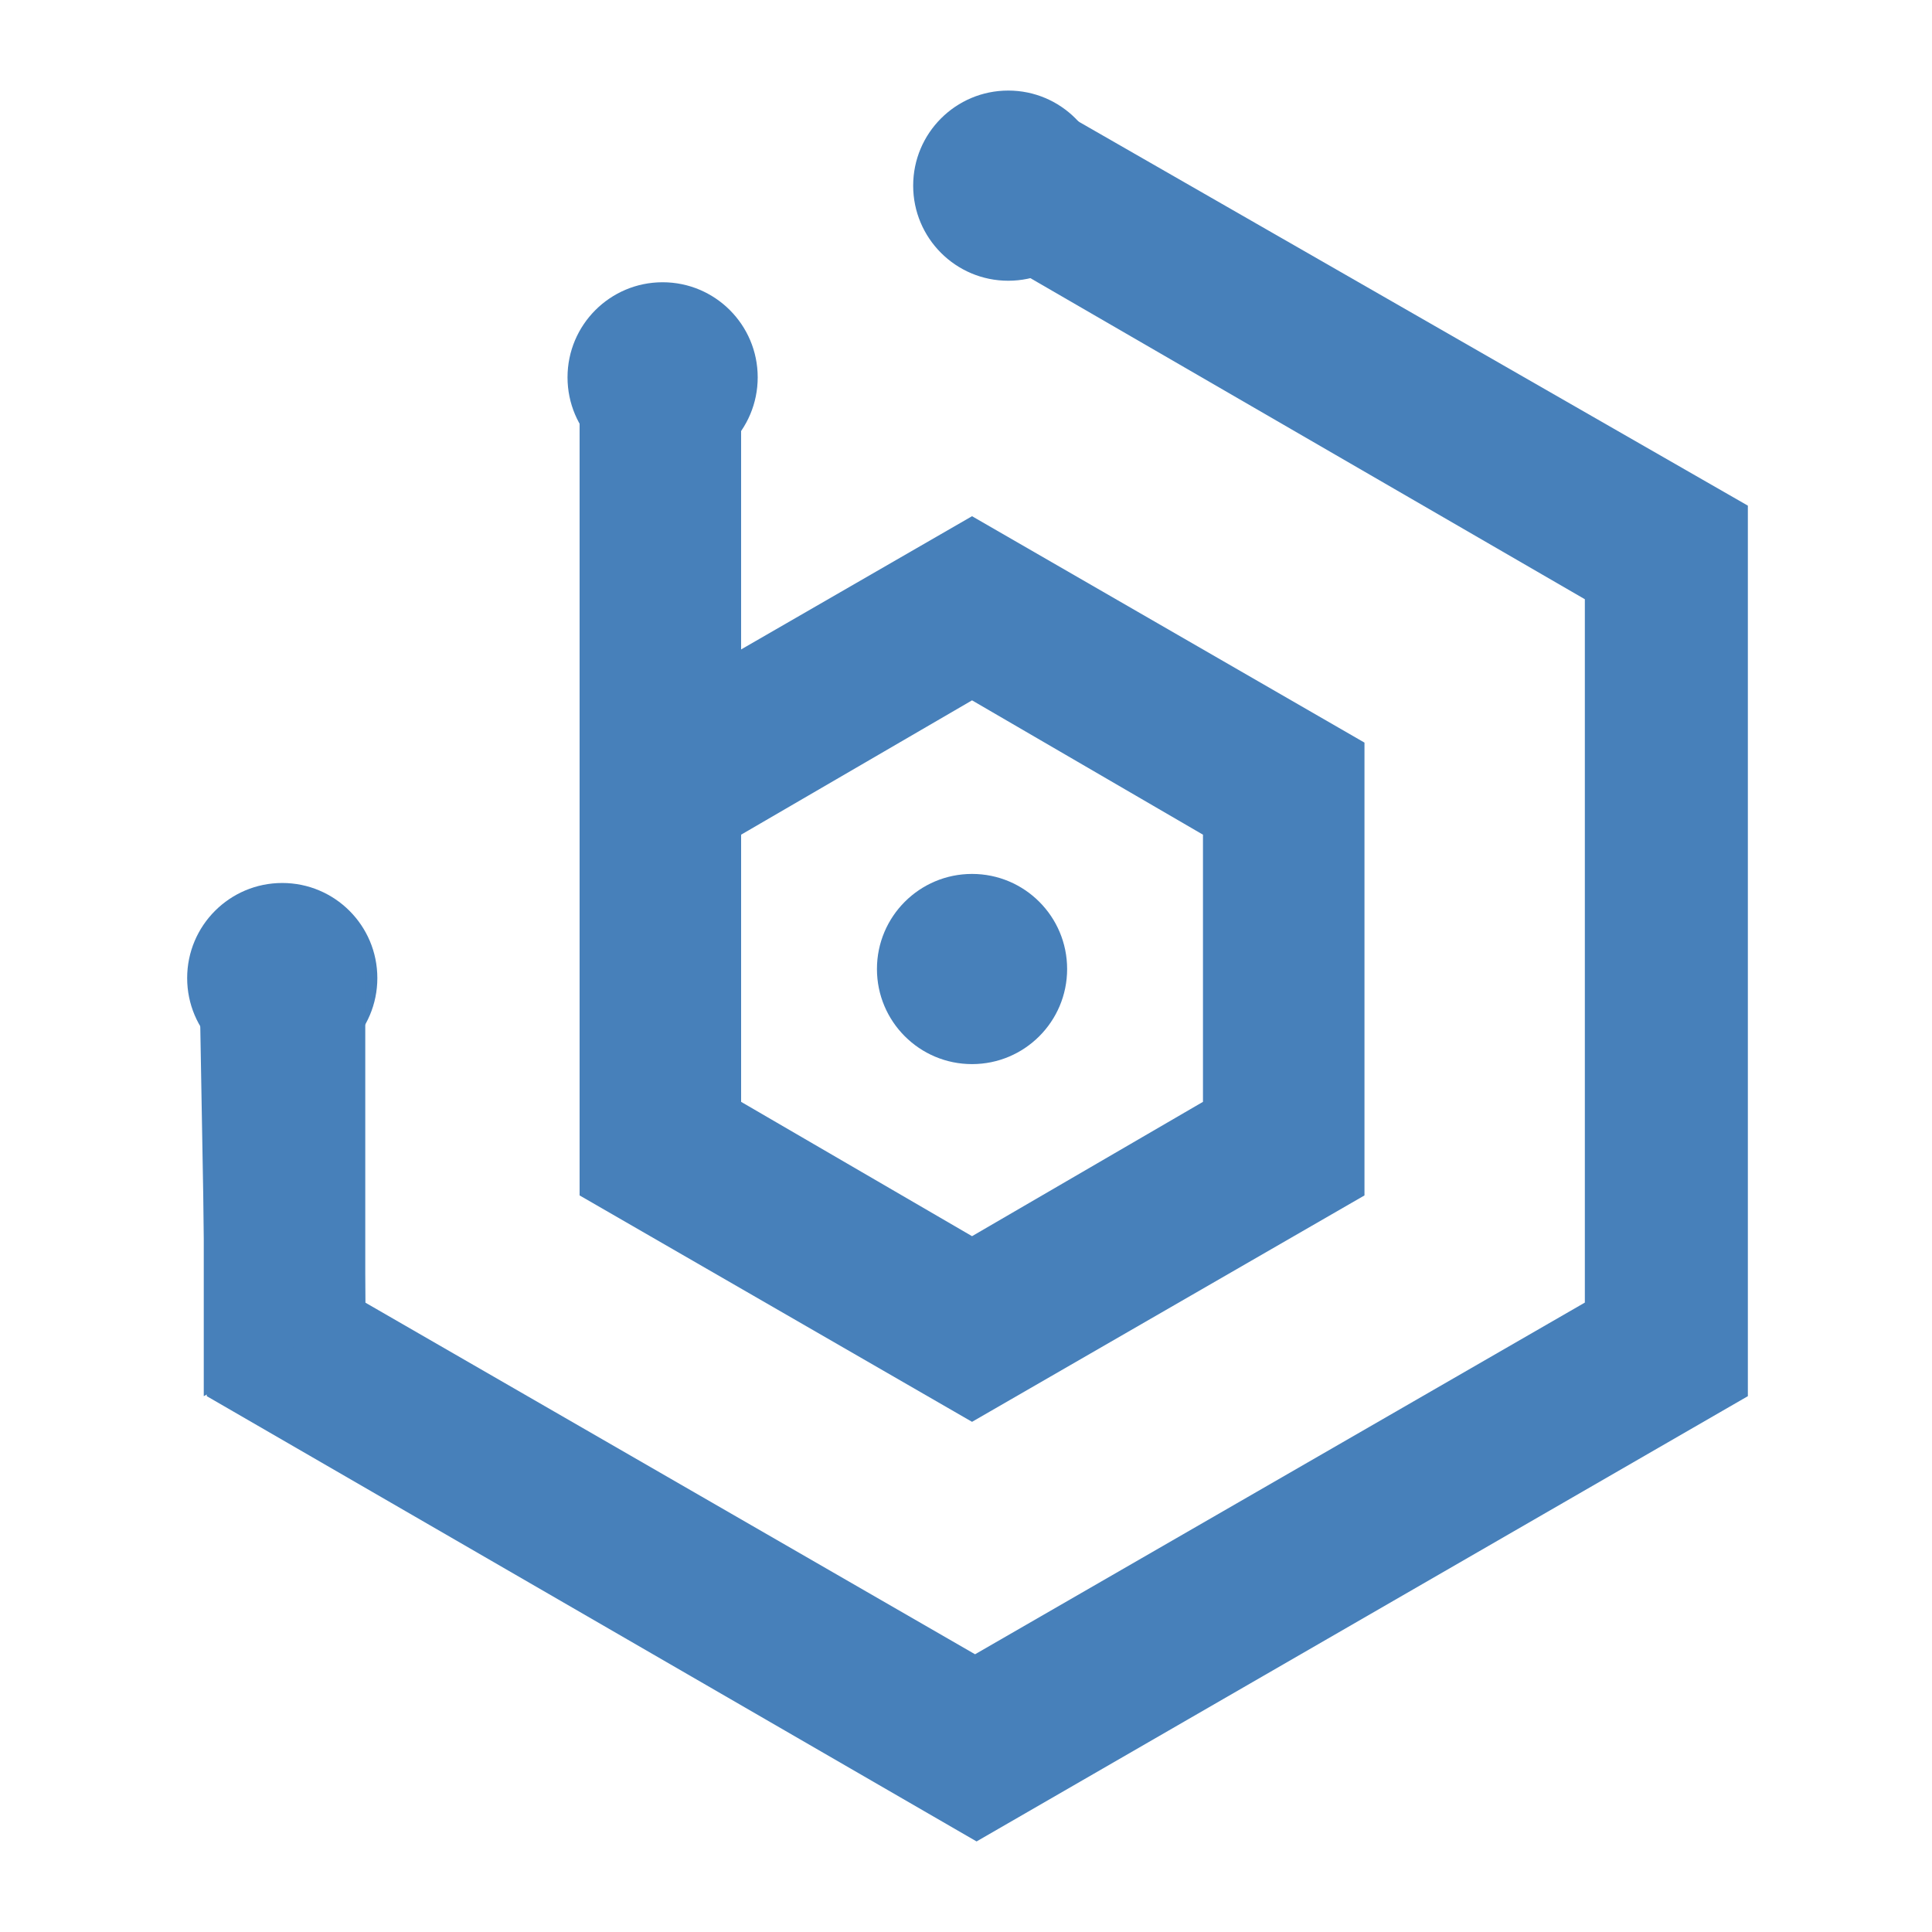
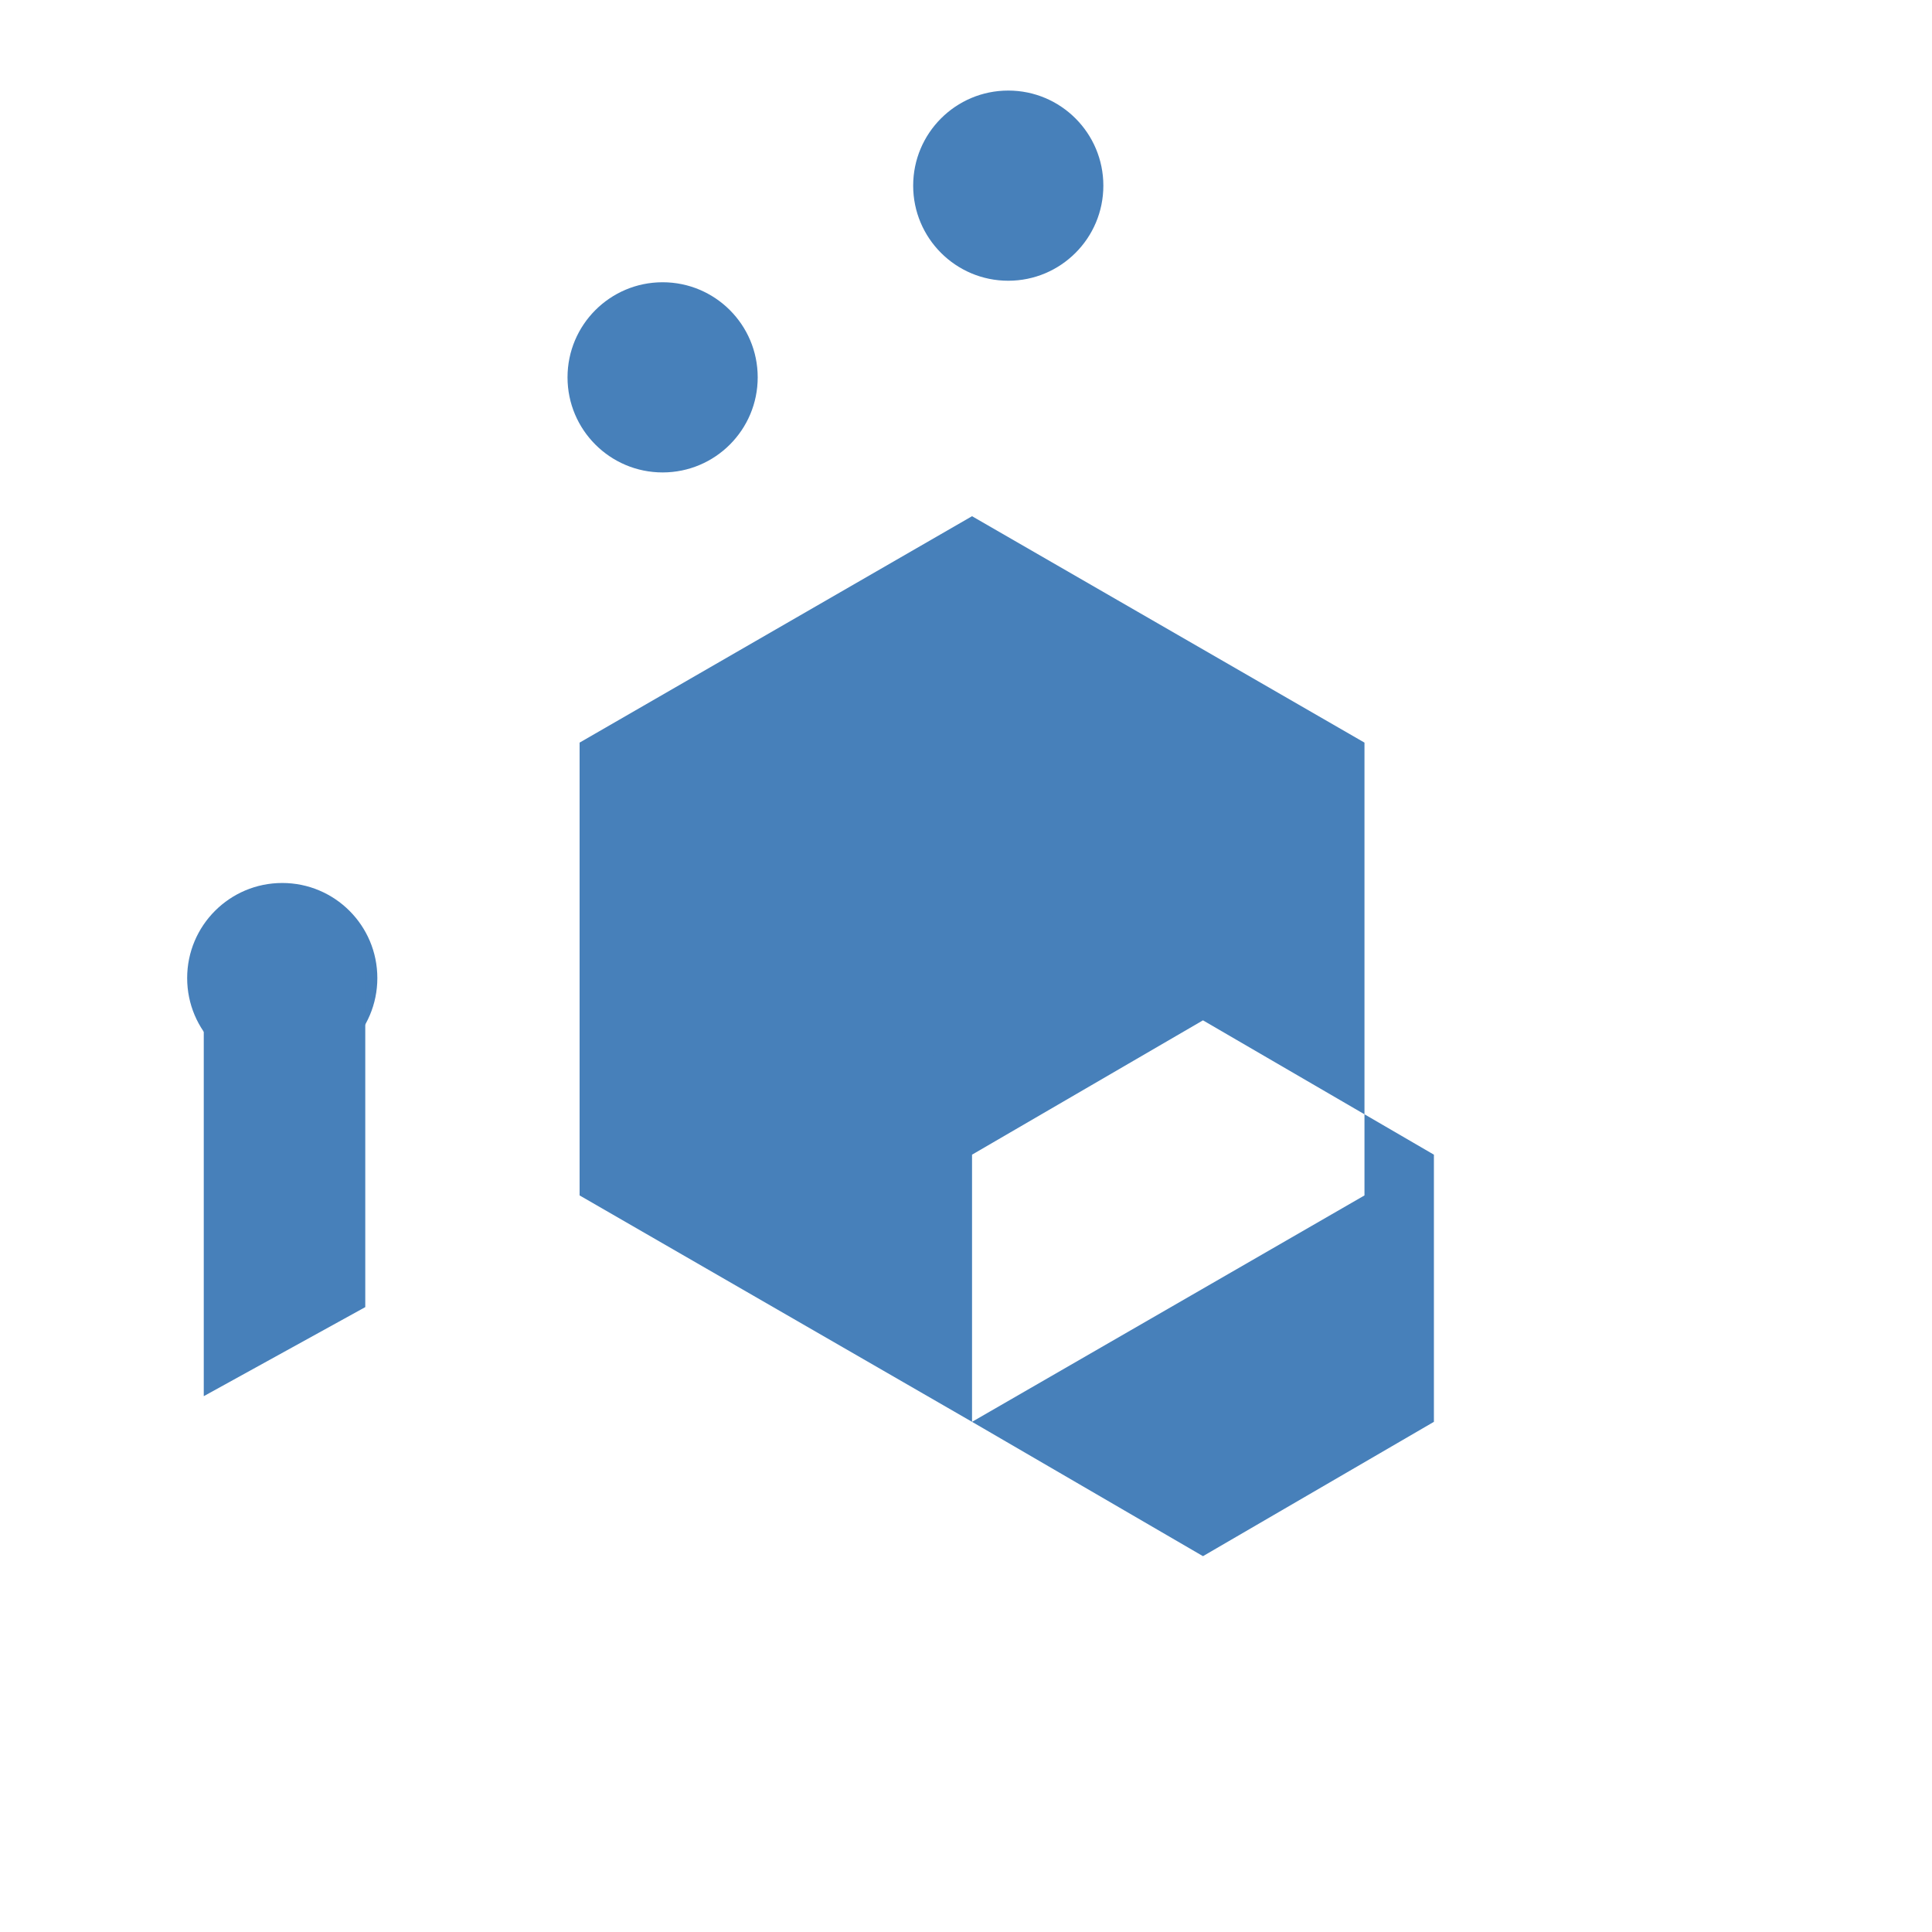
<svg xmlns="http://www.w3.org/2000/svg" id="_图层_1" data-name="图层_1" version="1.1" viewBox="0 0 128 128">
  <defs>
    <style>
      .st0 {
        fill: #4780ba;
      }
    </style>
  </defs>
-   <path class="st0" d="M64.4,94.2l-26-15v-30l26-15,26,15v30l-26,15ZM49.1,73l15.3,8.9,15.3-8.9v-17.7l-15.3-8.9-15.3,8.9v17.7Z" />
-   <rect class="st0" x="38.4" y="27.3" width="10.7" height="45.7" />
-   <path class="st0" d="M13.1,63.6h0s0,.3,0,.3c0-.1,0-.2,0-.3Z" />
-   <path class="st0" d="M68.4,6.3c1.3,1,2.1,2.5,2.1,4.2,0,3-2.4,5.3-5.3,5.3s-2.3-.4-3.2-1h0c0,0,43,24.9,43,24.9v46.6l-40.4,23.3-40.4-23.3-.4-23h0c0,.2,0,.4,0,.6,0,3-2.4,5.3-5.3,5.3s-5.2-2.3-5.3-5.1l.5,28.4,51,29.5,51.1-29.5v-59L68.4,6.3Z" />
+   <path class="st0" d="M64.4,94.2l-26-15v-30l26-15,26,15v30l-26,15Zl15.3,8.9,15.3-8.9v-17.7l-15.3-8.9-15.3,8.9v17.7Z" />
  <circle class="st0" cx="64.4" cy="64.2" r="6.3" />
  <circle class="st0" cx="43.9" cy="25" r="6.3" />
  <circle class="st0" cx="66.8" cy="12.3" r="6.3" />
  <circle class="st0" cx="18.7" cy="64.8" r="6.3" />
  <polygon class="st0" points="24.2 86.6 13.5 92.5 13.5 64.3 24.2 64.3 24.2 86.6" />
</svg>